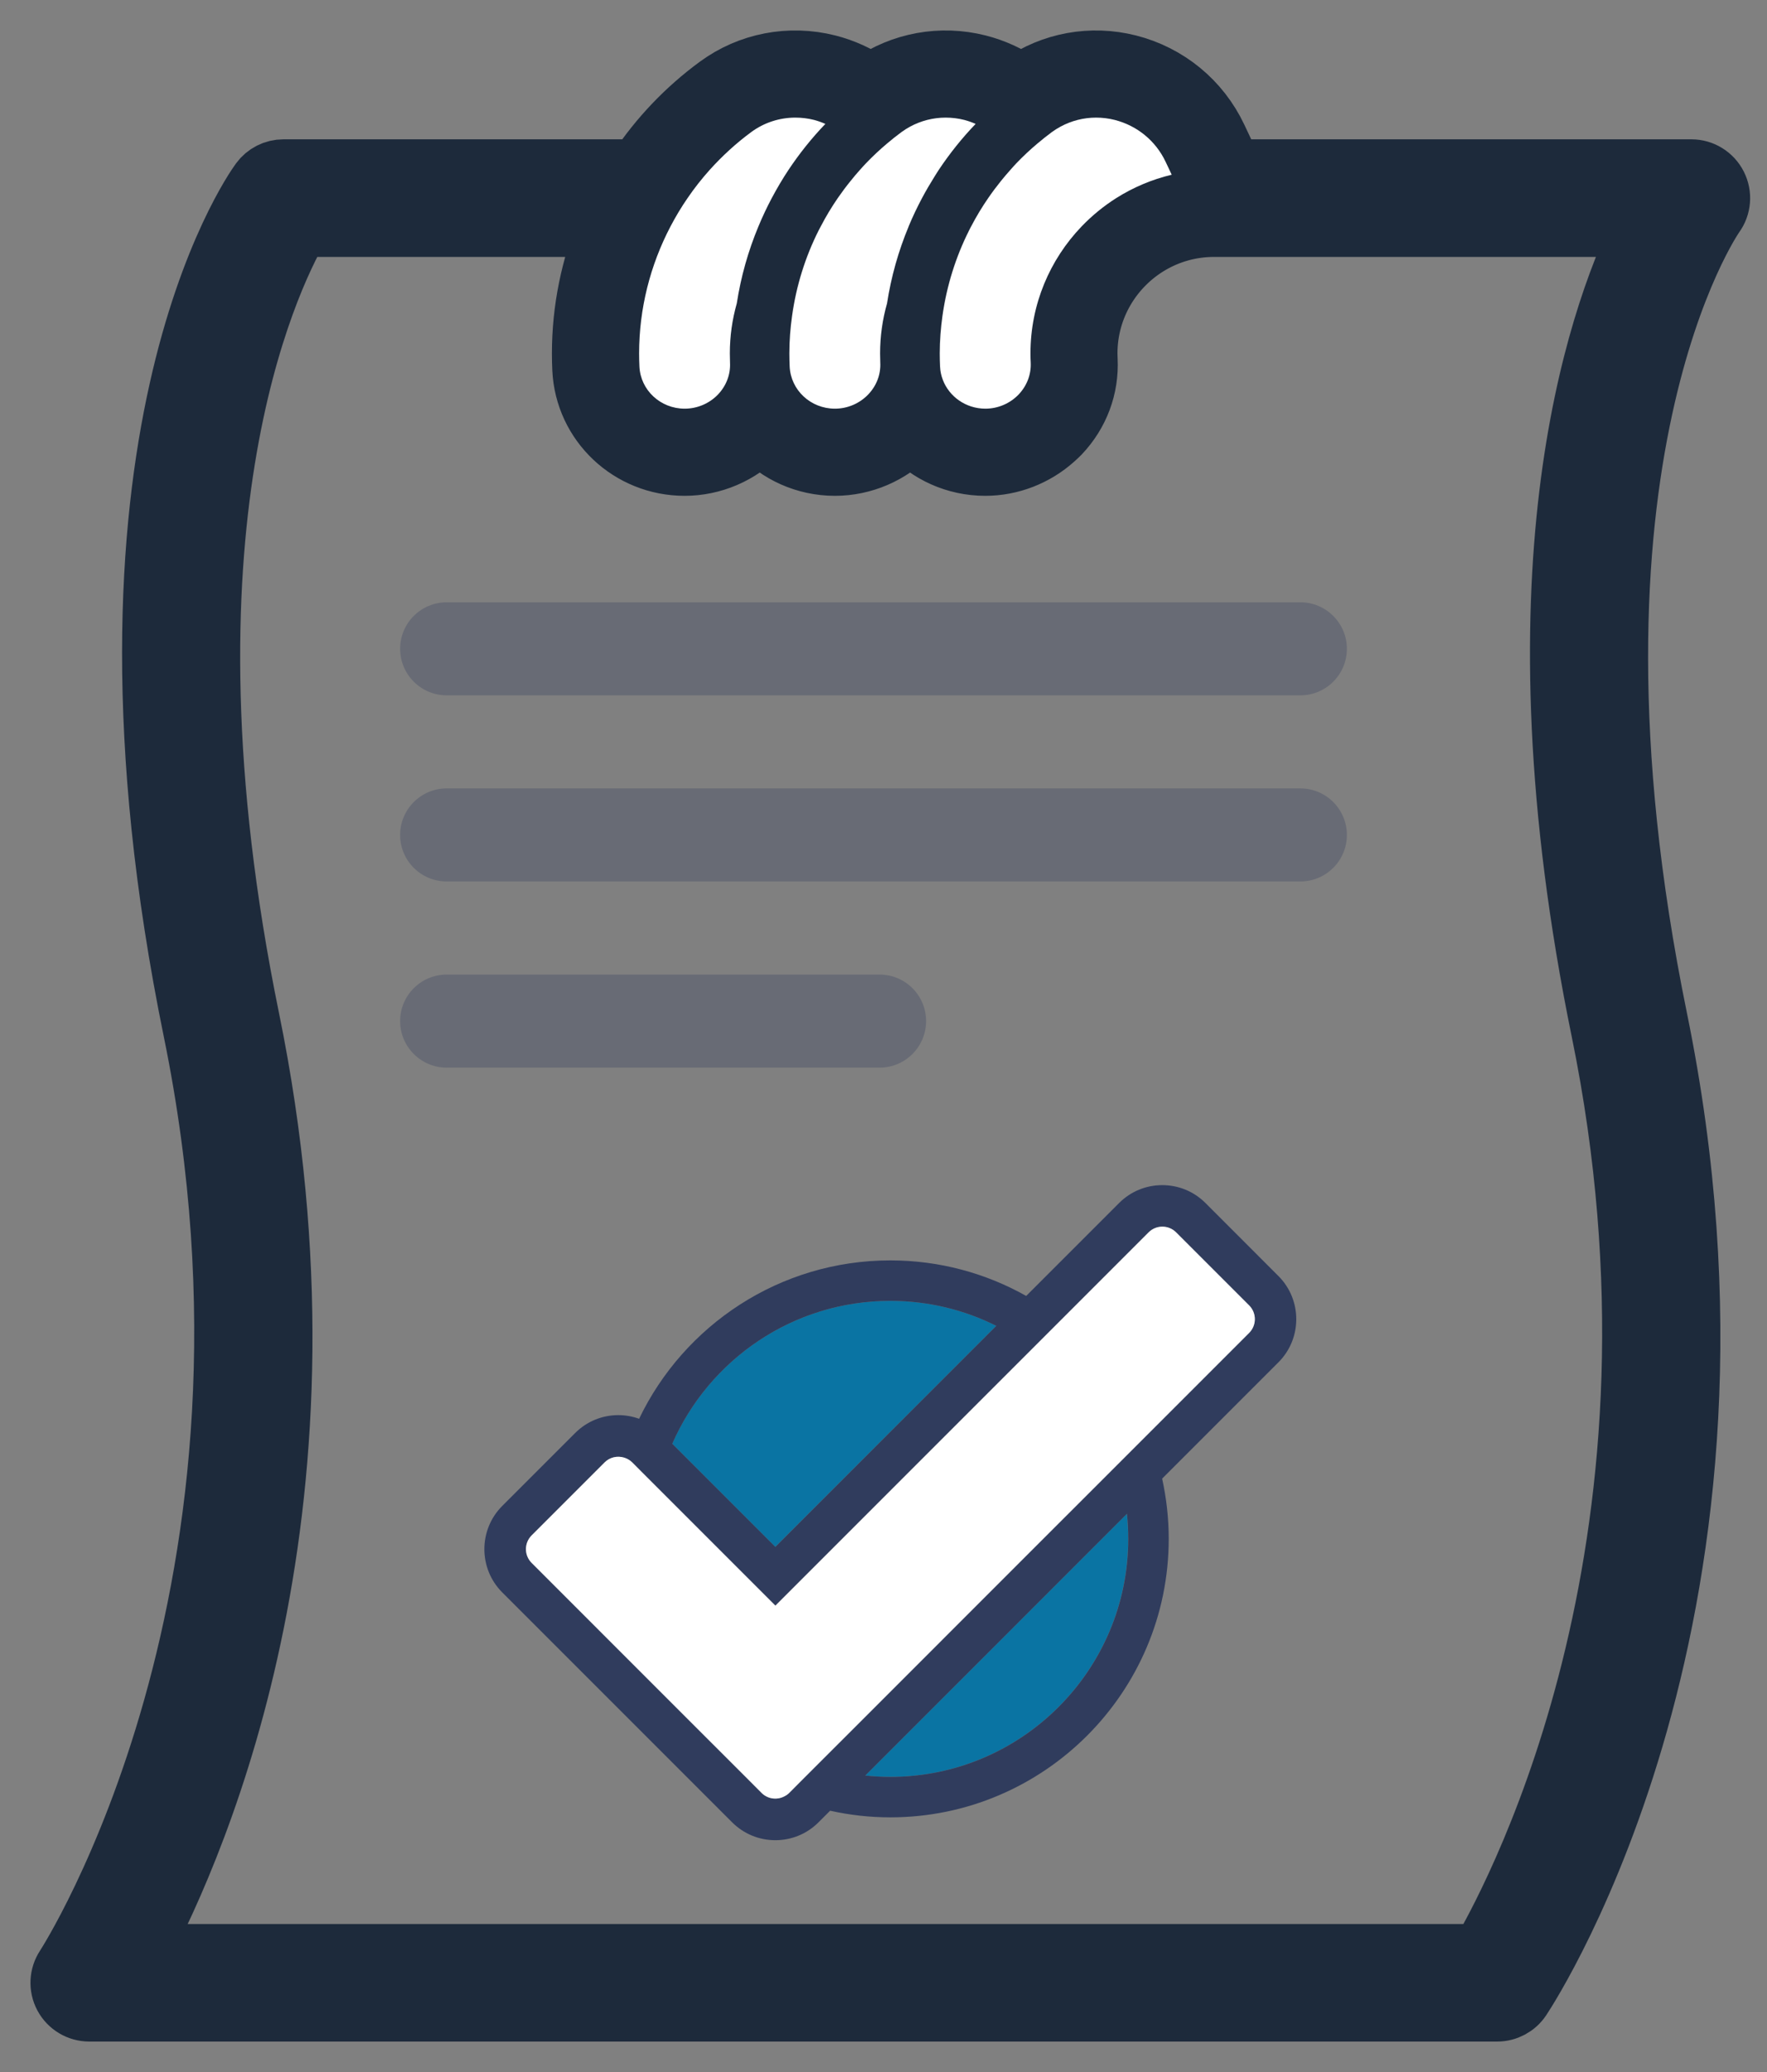
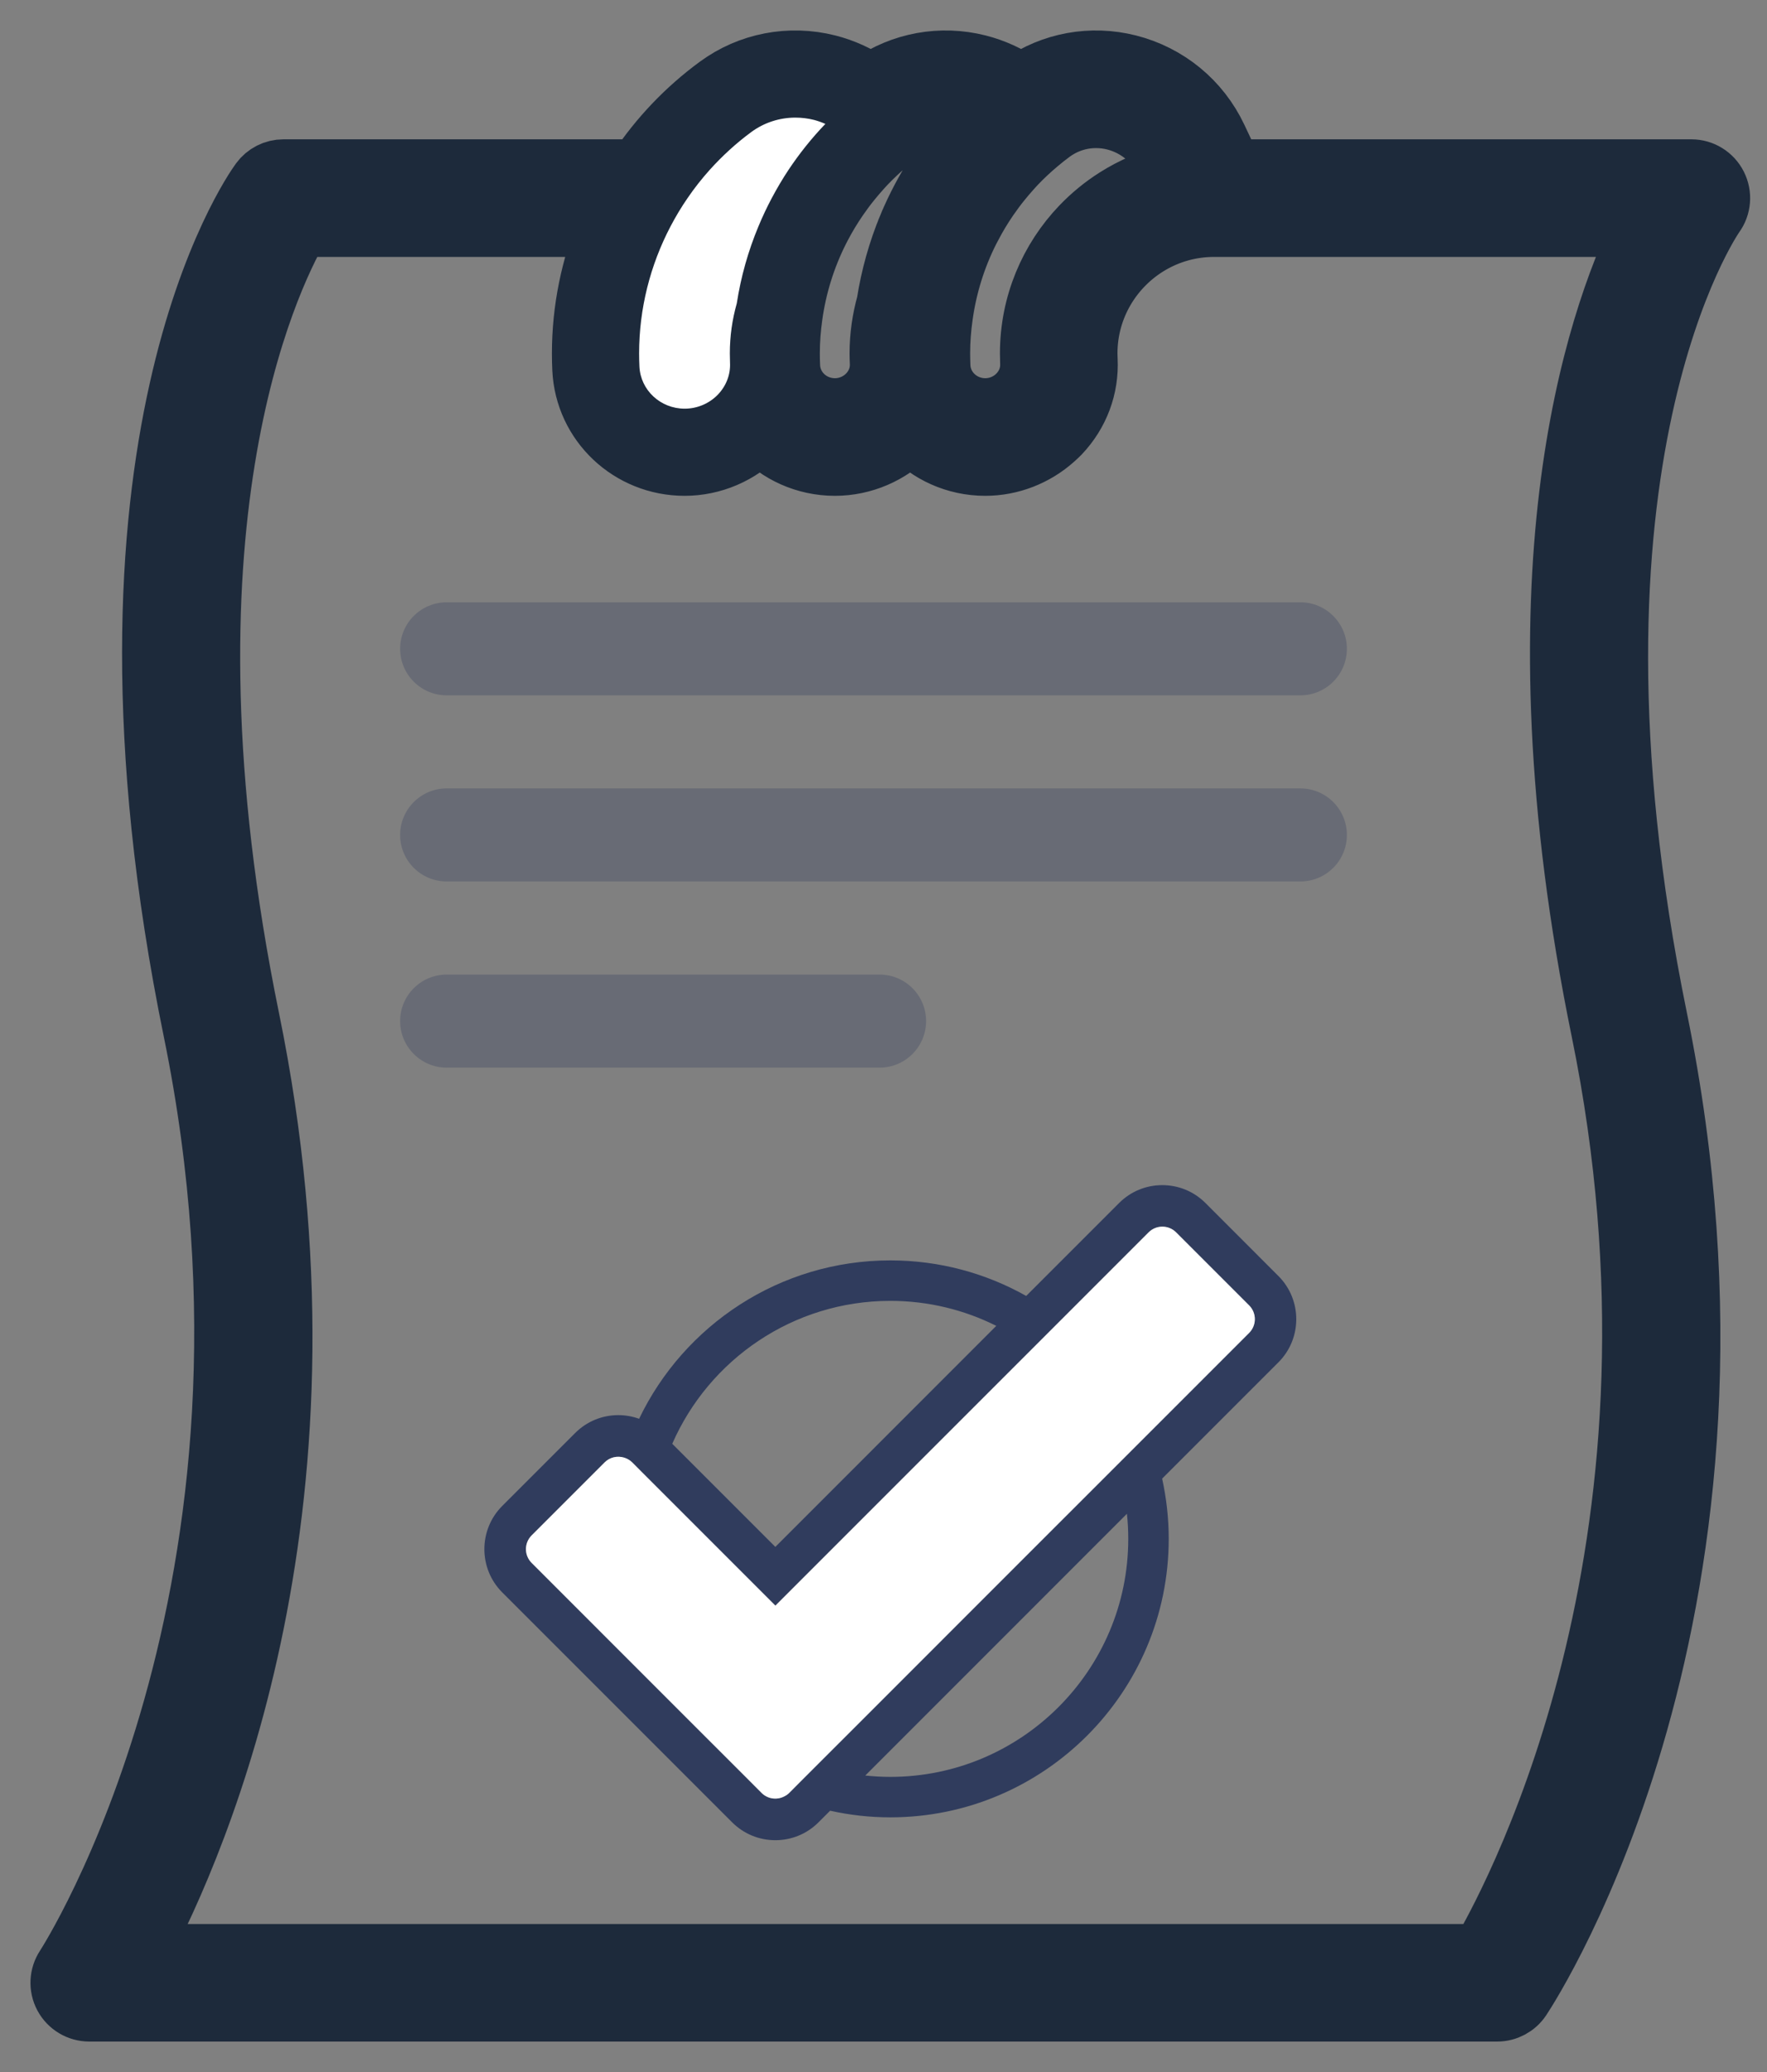
<svg xmlns="http://www.w3.org/2000/svg" width="29px" height="34px" viewBox="0 0 29 34" version="1.1">
  <rect x="0" y="0" width="29" height="34" fill="#808080" stroke="none" />
  <title>counter-item-4</title>
  <g id="UI/UX" stroke="none" stroke-width="1" fill="none" fill-rule="evenodd">
    <g id="Home" transform="translate(-191, -3759)">
      <g id="counters" transform="translate(0, 3730)">
        <g transform="translate(129.5, 30)" id="Group-5">
          <g id="counter-item-4" transform="translate(62.5, 0)">
            <path d="M5.567,9.646 C5.567,10.068 5.909,10.41 6.331,10.41 L20.341,10.41 C20.763,10.41 21.105,10.068 21.105,9.646 C21.105,9.225 20.763,8.883 20.341,8.883 L6.331,8.883 C5.909,8.883 5.567,9.225 5.567,9.646 Z M20.341,11.937 L6.331,11.937 C5.909,11.937 5.567,12.279 5.567,12.701 C5.567,13.123 5.909,13.464 6.331,13.464 L20.341,13.464 C20.763,13.464 21.105,13.123 21.105,12.701 C21.105,12.279 20.763,11.937 20.341,11.937 Z M14.199,15.755 C14.199,15.333 13.857,14.992 13.436,14.992 L6.331,14.992 C5.909,14.992 5.567,15.333 5.567,15.755 C5.567,16.177 5.909,16.519 6.331,16.519 L13.436,16.519 C13.857,16.519 14.199,16.177 14.199,15.755 Z" id="Combined-Shape" fill="#303C5D" opacity="0.294" />
-             <path d="M17.494,23.84 C17.508,23.975 17.516,24.113 17.516,24.251 C17.516,26.405 15.764,28.157 13.61,28.157 C13.472,28.157 13.335,28.149 13.2,28.135 Z M13.611,20.346 C14.236,20.346 14.827,20.494 15.351,20.756 L11.724,24.383 L10.032,22.691 C10.636,21.312 12.012,20.346 13.611,20.346 Z" id="Combined-Shape" fill="#0A74A3" />
            <path d="M16.405,1.077 C16.584,0.981 16.783,0.93 16.986,0.93 C17.088,0.93 17.192,0.942 17.293,0.968 C17.662,1.062 17.966,1.312 18.128,1.655 L18.19,1.786 L18.228,1.867 C17.901,1.945 17.594,2.076 17.318,2.251 C17.11,2.382 16.919,2.539 16.749,2.716 C16.23,3.257 15.911,3.992 15.911,4.799 C15.911,4.85 15.912,4.9 15.914,4.95 C15.924,5.143 15.854,5.328 15.717,5.472 C15.576,5.621 15.376,5.706 15.17,5.706 C15.089,5.706 15.011,5.693 14.938,5.67 C14.652,5.578 14.441,5.323 14.427,5.014 C14.424,4.942 14.422,4.871 14.422,4.799 C14.422,4.591 14.438,4.384 14.467,4.18 C14.535,3.691 14.683,3.217 14.903,2.78 C14.914,2.758 14.925,2.737 14.937,2.716 C15.02,2.555 15.114,2.4 15.216,2.251 C15.283,2.154 15.353,2.059 15.427,1.968 C15.477,1.906 15.529,1.845 15.582,1.786 C15.613,1.752 15.643,1.717 15.675,1.684 C15.786,1.568 15.904,1.457 16.028,1.353 C16.104,1.288 16.183,1.226 16.264,1.166 C16.309,1.133 16.356,1.104 16.405,1.077 Z M13.938,1.077 C14.117,0.981 14.316,0.93 14.519,0.93 C14.621,0.93 14.724,0.942 14.826,0.968 C14.891,0.985 14.952,1.007 15.012,1.033 C14.788,1.266 14.586,1.519 14.408,1.786 C14.383,1.823 14.361,1.861 14.337,1.898 C14.264,2.013 14.196,2.131 14.132,2.251 C14.052,2.402 13.978,2.557 13.912,2.716 C13.912,2.716 13.912,2.717 13.911,2.718 C13.744,3.121 13.625,3.544 13.557,3.979 C13.484,4.24 13.443,4.515 13.443,4.799 C13.443,4.85 13.445,4.9 13.447,4.95 C13.457,5.143 13.387,5.328 13.25,5.472 C13.108,5.621 12.909,5.706 12.703,5.706 C12.304,5.706 11.978,5.402 11.96,5.014 C11.956,4.942 11.955,4.871 11.955,4.799 C11.955,4.591 11.971,4.384 12,4.18 C12.068,3.691 12.216,3.217 12.436,2.78 C12.447,2.758 12.458,2.737 12.469,2.716 C12.553,2.555 12.647,2.4 12.749,2.251 C12.816,2.154 12.886,2.059 12.96,1.968 C13.01,1.906 13.062,1.845 13.115,1.786 C13.146,1.752 13.176,1.717 13.208,1.684 C13.319,1.568 13.437,1.457 13.561,1.353 C13.637,1.288 13.715,1.226 13.797,1.166 C13.842,1.133 13.889,1.104 13.938,1.077 Z M10.648,1.786 C10.852,1.559 11.079,1.35 11.329,1.166 C11.541,1.011 11.794,0.93 12.052,0.93 C12.154,0.93 12.257,0.942 12.359,0.968 C12.423,0.985 12.485,1.007 12.545,1.033 C12.321,1.266 12.118,1.519 11.94,1.786 C11.841,1.936 11.75,2.092 11.665,2.251 C11.585,2.402 11.511,2.557 11.445,2.716 C11.277,3.119 11.158,3.543 11.09,3.979 C11.016,4.24 10.976,4.515 10.976,4.799 C10.976,4.85 10.977,4.9 10.98,4.95 C10.99,5.143 10.92,5.328 10.783,5.472 C10.641,5.621 10.442,5.706 10.236,5.706 C9.837,5.706 9.51,5.402 9.493,5.013 C9.489,4.942 9.488,4.871 9.488,4.799 C9.488,4.066 9.67,3.352 10.002,2.716 C10.086,2.555 10.18,2.4 10.282,2.251 C10.393,2.088 10.516,1.933 10.648,1.786 Z M25.286,15.915 L25.286,15.915 C26.974,24.167 23.974,29.928 23.31,31.071 L1.272,31.071 C2.296,29.152 4.695,23.572 3.09,15.728 C1.442,7.678 3.394,3.609 3.909,2.716 L8.978,2.716 C8.706,3.369 8.558,4.076 8.558,4.799 C8.558,4.885 8.56,4.971 8.564,5.056 C8.605,5.942 9.34,6.636 10.236,6.636 C10.695,6.636 11.14,6.445 11.456,6.113 C11.461,6.108 11.465,6.103 11.469,6.098 C11.775,6.429 12.215,6.636 12.703,6.636 C13.162,6.636 13.607,6.445 13.924,6.113 C13.928,6.108 13.932,6.103 13.936,6.098 C14.243,6.429 14.682,6.636 15.17,6.636 C15.587,6.636 15.991,6.477 16.299,6.2 C16.33,6.172 16.361,6.143 16.391,6.113 C16.704,5.783 16.865,5.354 16.843,4.904 C16.841,4.869 16.84,4.834 16.84,4.799 C16.84,4.033 17.257,3.362 17.875,3 C18.183,2.82 18.542,2.716 18.924,2.716 L25.959,2.716 C25.183,4.297 23.762,8.47 25.286,15.915 Z M27.173,2.041 C27.094,1.885 26.934,1.786 26.759,1.786 L19.218,1.786 L18.969,1.258 C18.688,0.663 18.16,0.229 17.522,0.067 C16.91,-0.088 16.271,0.029 15.759,0.386 C15.547,0.241 15.31,0.132 15.055,0.067 C14.443,-0.088 13.804,0.029 13.291,0.386 C13.08,0.241 12.843,0.132 12.588,0.067 C11.958,-0.092 11.3,0.035 10.78,0.417 C10.262,0.797 9.822,1.262 9.473,1.786 L3.652,1.786 C3.504,1.786 3.364,1.857 3.277,1.977 C3.151,2.149 0.213,6.306 2.179,15.915 C4.061,25.114 0.117,31.218 0.078,31.278 C-0.017,31.421 -0.026,31.604 0.055,31.755 C0.136,31.906 0.294,32 0.465,32 L23.572,32 C23.727,32 23.873,31.922 23.959,31.793 C24.131,31.533 28.16,25.325 26.197,15.728 L26.197,15.728 C24.322,6.57 27.107,2.563 27.134,2.525 C27.237,2.384 27.252,2.197 27.173,2.041 Z" id="Shape" stroke="#1D2A3B" fill="#1D2A3B" />
            <path d="M19.499,20.872 L17.843,22.528 L17.588,22.783 L17.326,23.045 L15.725,24.646 L13.148,27.223 L12.406,27.965 L12.144,28.227 L11.951,28.421 C11.927,28.444 11.901,28.462 11.873,28.476 C11.752,28.54 11.6,28.522 11.499,28.421 L11.222,28.144 L10.301,27.223 L9.719,26.641 L7.724,24.646 C7.599,24.522 7.599,24.319 7.724,24.194 L8.922,22.996 C9.009,22.91 9.132,22.885 9.241,22.918 C9.29,22.933 9.336,22.958 9.374,22.996 L9.521,23.144 L9.796,23.419 L11.725,25.347 L14.075,22.996 L15.948,21.124 L16.186,20.886 L16.421,20.651 L17.849,19.222 C17.974,19.097 18.176,19.097 18.301,19.222 L19.499,20.42 C19.624,20.545 19.624,20.747 19.499,20.872 Z M17.517,24.251 C17.517,26.405 15.765,28.157 13.612,28.157 C13.473,28.157 13.336,28.149 13.201,28.135 L17.495,23.84 C17.51,23.975 17.517,24.113 17.517,24.251 Z M13.612,20.346 C14.236,20.346 14.827,20.494 15.351,20.756 L11.725,24.383 L10.033,22.691 C10.636,21.312 12.013,20.346 13.612,20.346 Z M18.075,18.447 C17.808,18.447 17.556,18.551 17.367,18.74 L15.842,20.265 C15.182,19.894 14.421,19.682 13.612,19.682 C11.797,19.682 10.226,20.745 9.489,22.281 C9.381,22.242 9.266,22.221 9.148,22.221 C8.881,22.221 8.629,22.325 8.44,22.514 L7.242,23.712 C6.852,24.103 6.852,24.738 7.242,25.129 L11.016,28.903 C11.206,29.092 11.457,29.196 11.725,29.196 C11.992,29.196 12.244,29.092 12.433,28.903 L12.624,28.712 C12.942,28.783 13.272,28.821 13.612,28.821 C16.131,28.821 18.181,26.771 18.181,24.251 C18.181,23.912 18.143,23.582 18.073,23.263 L19.982,21.354 C20.372,20.964 20.372,20.328 19.981,19.938 L18.784,18.74 C18.594,18.551 18.343,18.447 18.075,18.447 Z" id="Shape" fill="#303C5D" />
            <path d="M20.342,10.41 L6.332,10.41 C5.91,10.41 5.568,10.068 5.568,9.646 C5.568,9.225 5.91,8.883 6.332,8.883 L20.342,8.883 C20.764,8.883 21.106,9.225 21.106,9.646 C21.106,10.068 20.764,10.41 20.342,10.41 Z M20.342,13.464 L6.332,13.464 C5.91,13.464 5.568,13.122 5.568,12.701 C5.568,12.279 5.91,11.937 6.332,11.937 L20.342,11.937 C20.764,11.937 21.106,12.279 21.106,12.701 C21.106,13.122 20.764,13.464 20.342,13.464 Z M19.983,21.354 L18.074,23.263 C18.144,23.582 18.183,23.912 18.183,24.251 C18.183,26.771 16.133,28.821 13.613,28.821 C13.274,28.821 12.944,28.782 12.625,28.712 L12.435,28.903 C12.245,29.092 11.994,29.196 11.726,29.196 C11.459,29.196 11.207,29.092 11.018,28.903 L7.244,25.129 C6.853,24.738 6.853,24.103 7.243,23.712 L8.441,22.514 C8.631,22.325 8.882,22.221 9.15,22.221 C9.268,22.221 9.383,22.242 9.491,22.281 C10.228,20.745 11.798,19.682 13.613,19.682 C14.423,19.682 15.183,19.894 15.844,20.265 L17.369,18.74 C17.558,18.551 17.809,18.447 18.077,18.447 C18.344,18.447 18.596,18.551 18.785,18.74 L19.983,19.938 C20.373,20.328 20.373,20.963 19.983,21.354 Z M5.568,15.755 C5.568,15.333 5.91,14.991 6.332,14.991 L13.437,14.991 C13.858,14.991 14.2,15.333 14.2,15.755 C14.2,16.177 13.858,16.519 13.437,16.519 L6.332,16.519 C5.91,16.519 5.568,16.177 5.568,15.755 Z M25.288,15.915 C23.764,8.47 25.185,4.297 25.96,2.716 L18.925,2.716 C18.543,2.716 18.185,2.82 17.877,3 C17.258,3.362 16.842,4.032 16.842,4.799 C16.842,4.834 16.842,4.869 16.844,4.904 C16.866,5.354 16.706,5.783 16.392,6.113 C16.363,6.143 16.332,6.172 16.3,6.2 C15.992,6.478 15.589,6.636 15.172,6.636 C14.683,6.636 14.244,6.429 13.938,6.098 C13.933,6.103 13.929,6.108 13.925,6.113 C13.609,6.445 13.164,6.636 12.704,6.636 C12.216,6.636 11.777,6.429 11.47,6.098 C11.466,6.103 11.462,6.108 11.458,6.113 C11.141,6.445 10.697,6.636 10.237,6.636 C9.341,6.636 8.606,5.942 8.565,5.056 C8.561,4.971 8.559,4.885 8.559,4.799 C8.559,4.076 8.707,3.369 8.979,2.716 L3.911,2.716 C3.395,3.609 1.444,7.678 3.091,15.728 C4.696,23.572 2.298,29.152 1.274,31.071 L23.312,31.071 C23.976,29.928 26.976,24.167 25.288,15.915 L25.288,15.915 Z" id="Shape" />
            <path d="M10.237,5.706 C10.443,5.706 10.643,5.621 10.785,5.472 C10.921,5.328 10.991,5.143 10.981,4.95 C10.979,4.9 10.978,4.85 10.978,4.799 C10.978,4.515 11.018,4.24 11.092,3.979 C11.159,3.543 11.279,3.119 11.447,2.716 C11.513,2.557 11.586,2.402 11.666,2.251 C11.751,2.092 11.842,1.936 11.942,1.786 C12.12,1.519 12.322,1.266 12.546,1.033 C12.486,1.007 12.425,0.985 12.361,0.968 C12.259,0.942 12.156,0.93 12.053,0.93 C11.795,0.93 11.542,1.011 11.331,1.166 C11.081,1.35 10.854,1.559 10.649,1.786 C10.517,1.933 10.395,2.088 10.284,2.251 C10.181,2.4 10.088,2.556 10.004,2.716 C9.671,3.352 9.489,4.066 9.489,4.799 C9.489,4.871 9.491,4.942 9.494,5.013 C9.512,5.402 9.839,5.706 10.237,5.706 Z" id="Path" fill="#FFFFFF" />
-             <path d="M12.436,2.78 C12.216,3.217 12.068,3.691 12,4.18 C11.971,4.384 11.955,4.591 11.955,4.799 C11.955,4.871 11.957,4.943 11.96,5.014 C11.978,5.402 12.304,5.706 12.703,5.706 C12.909,5.706 13.108,5.621 13.25,5.472 C13.387,5.328 13.457,5.143 13.447,4.95 C13.445,4.9 13.444,4.85 13.444,4.799 C13.444,4.515 13.484,4.24 13.558,3.979 C13.625,3.544 13.744,3.121 13.912,2.718 C13.912,2.717 13.912,2.717 13.912,2.716 C13.978,2.557 14.052,2.402 14.132,2.251 C14.196,2.131 14.265,2.013 14.337,1.898 C14.361,1.861 14.383,1.823 14.408,1.786 C14.586,1.519 14.788,1.266 15.012,1.033 C14.952,1.007 14.891,0.985 14.826,0.968 C14.725,0.942 14.621,0.93 14.519,0.93 C14.316,0.93 14.117,0.981 13.938,1.077 C13.889,1.104 13.842,1.133 13.797,1.166 C13.716,1.226 13.637,1.288 13.561,1.353 C13.437,1.457 13.319,1.568 13.208,1.684 C13.176,1.717 13.146,1.752 13.115,1.786 C13.062,1.845 13.01,1.906 12.961,1.968 C12.886,2.06 12.816,2.154 12.749,2.251 C12.647,2.4 12.553,2.555 12.47,2.716 C12.458,2.737 12.447,2.758 12.436,2.78 Z" id="Path" fill="#FFFFFF" />
-             <path d="M14.905,2.78 C14.685,3.217 14.537,3.691 14.468,4.18 C14.44,4.384 14.423,4.591 14.423,4.799 C14.423,4.871 14.425,4.943 14.428,5.014 C14.443,5.323 14.653,5.578 14.94,5.67 C15.013,5.693 15.091,5.706 15.172,5.706 C15.378,5.706 15.577,5.621 15.719,5.472 C15.855,5.328 15.925,5.143 15.916,4.95 C15.913,4.9 15.912,4.85 15.912,4.799 C15.912,3.992 16.232,3.257 16.751,2.716 C16.921,2.539 17.111,2.383 17.319,2.251 C17.596,2.076 17.903,1.945 18.23,1.867 L18.192,1.786 L18.13,1.655 C17.968,1.312 17.664,1.062 17.295,0.968 C17.193,0.942 17.09,0.93 16.988,0.93 C16.785,0.93 16.585,0.981 16.407,1.077 C16.358,1.104 16.31,1.133 16.265,1.166 C16.184,1.226 16.106,1.288 16.029,1.353 C15.905,1.457 15.787,1.568 15.676,1.684 C15.644,1.717 15.615,1.752 15.584,1.786 C15.531,1.845 15.479,1.906 15.429,1.968 C15.355,2.06 15.284,2.154 15.218,2.251 C15.115,2.4 15.022,2.555 14.938,2.716 C14.927,2.737 14.915,2.758 14.905,2.78 Z" id="Path" fill="#FFFFFF" />
-             <path d="M18.303,19.222 C18.178,19.097 17.976,19.097 17.851,19.222 L16.422,20.651 L16.187,20.886 L15.95,21.123 L14.077,22.996 L11.726,25.347 L9.798,23.419 L9.523,23.144 L9.376,22.996 C9.337,22.958 9.291,22.933 9.243,22.918 C9.133,22.885 9.01,22.91 8.924,22.996 L7.726,24.194 C7.601,24.319 7.601,24.521 7.726,24.646 L9.72,26.641 L10.302,27.223 L11.224,28.144 L11.5,28.421 C11.602,28.522 11.754,28.54 11.874,28.476 C11.902,28.462 11.929,28.444 11.952,28.421 L12.145,28.227 L12.407,27.965 L13.15,27.223 L15.726,24.646 L17.328,23.045 L17.59,22.783 L17.845,22.528 L19.501,20.872 C19.626,20.747 19.626,20.545 19.501,20.42 L18.303,19.222 Z" id="Path" fill="#FFFFFF" />
+             <path d="M18.303,19.222 C18.178,19.097 17.976,19.097 17.851,19.222 L16.422,20.651 L16.187,20.886 L15.95,21.123 L14.077,22.996 L11.726,25.347 L9.523,23.144 L9.376,22.996 C9.337,22.958 9.291,22.933 9.243,22.918 C9.133,22.885 9.01,22.91 8.924,22.996 L7.726,24.194 C7.601,24.319 7.601,24.521 7.726,24.646 L9.72,26.641 L10.302,27.223 L11.224,28.144 L11.5,28.421 C11.602,28.522 11.754,28.54 11.874,28.476 C11.902,28.462 11.929,28.444 11.952,28.421 L12.145,28.227 L12.407,27.965 L13.15,27.223 L15.726,24.646 L17.328,23.045 L17.59,22.783 L17.845,22.528 L19.501,20.872 C19.626,20.747 19.626,20.545 19.501,20.42 L18.303,19.222 Z" id="Path" fill="#FFFFFF" />
          </g>
        </g>
      </g>
    </g>
  </g>
</svg>